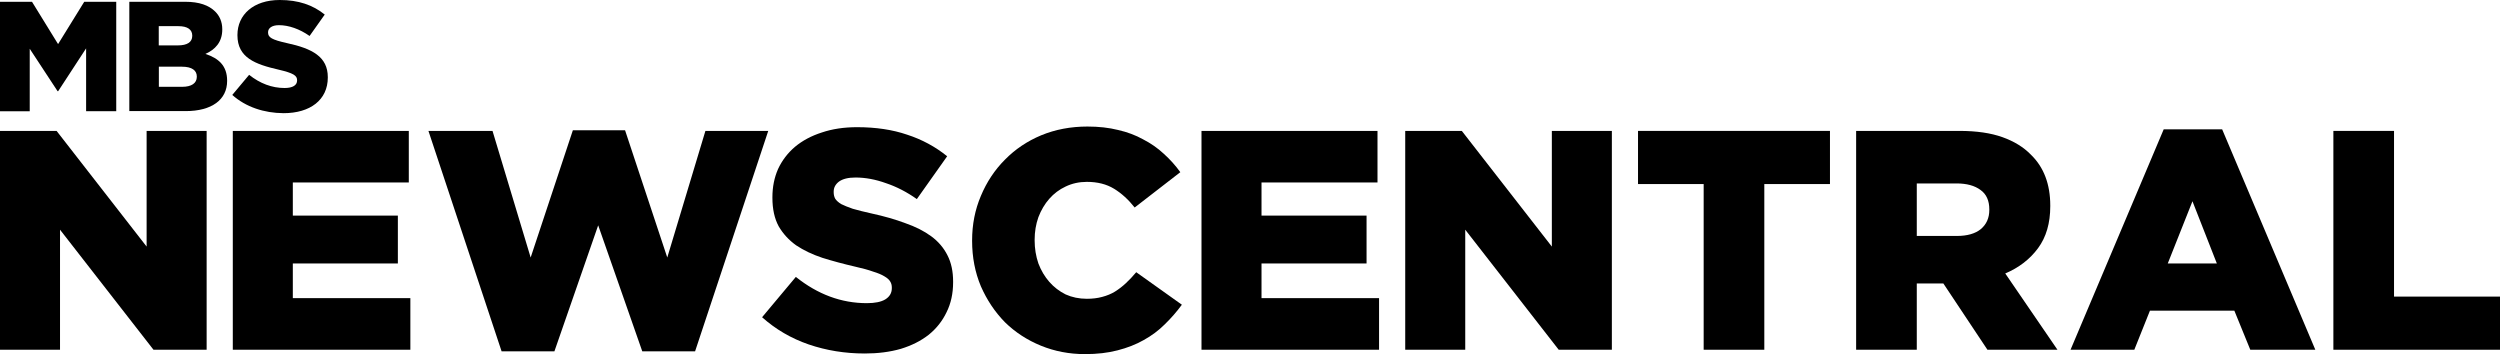
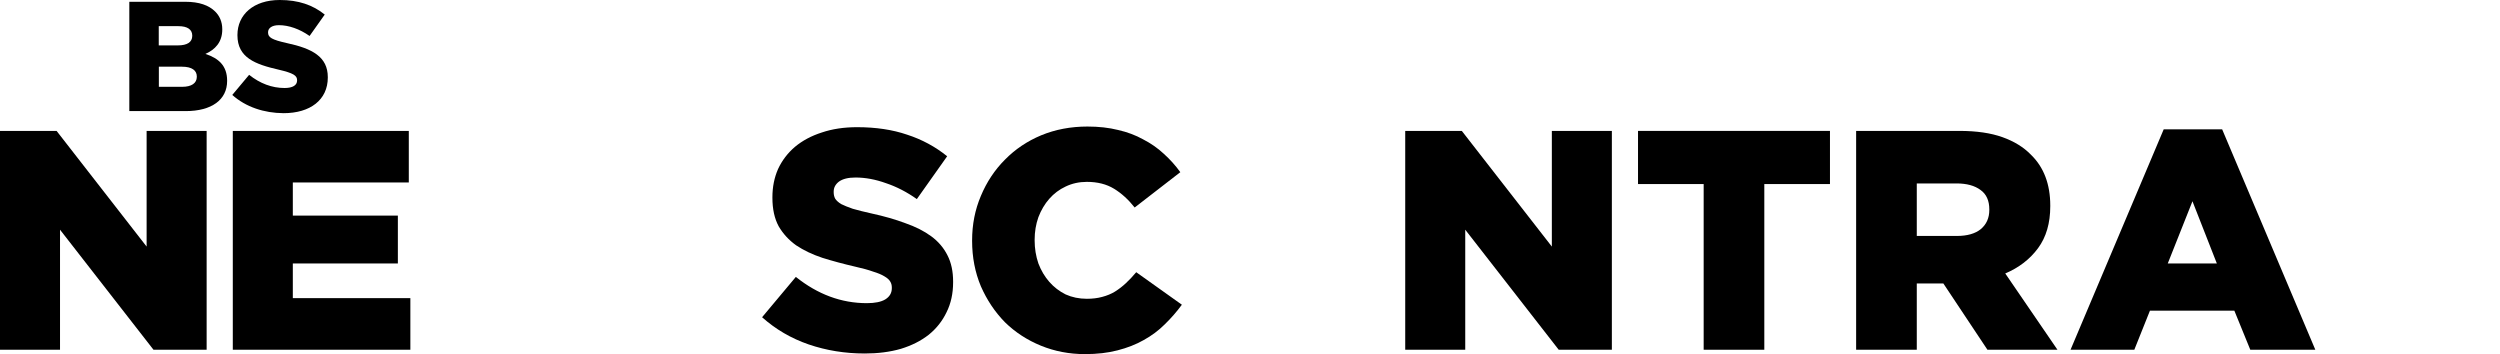
<svg xmlns="http://www.w3.org/2000/svg" xmlns:ns1="http://www.inkscape.org/namespaces/inkscape" xmlns:ns2="http://sodipodi.sourceforge.net/DTD/sodipodi-0.dtd" width="567.468" height="80.38" viewBox="0 0 567.468 80.38" id="svg2" version="1.1" ns1:version="0.91 r13725" ns2:docname="Antena_2004.svg">
  <defs id="defs4" />
  <ns2:namedview id="base" pagecolor="#ffffff" bordercolor="#666666" borderopacity="1.0" ns1:pageopacity="0.0" ns1:pageshadow="2" ns1:zoom="0.5" ns1:cx="449.30442" ns1:cy="-186.69438" ns1:document-units="px" ns1:current-layer="layer1" showgrid="true" ns1:object-nodes="true" ns1:snap-smooth-nodes="true" showguides="false" fit-margin-top="0" fit-margin-left="0" fit-margin-right="0" fit-margin-bottom="0" ns1:window-width="1366" ns1:window-height="705" ns1:window-x="-8" ns1:window-y="-8" ns1:window-maximized="1" ns1:snap-page="false" ns1:snap-bbox="false" ns1:snap-global="true" ns1:snap-grids="false" ns1:snap-object-midpoints="true" ns1:snap-center="true" ns1:snap-text-baseline="true" ns1:snap-to-guides="false" units="px" ns1:snap-intersection-paths="false" ns1:object-paths="false" />
  <g ns1:label="レイヤー 1" ns1:groupmode="layer" id="layer1" transform="translate(1739.091,5895.966)">
    <g id="g4812" style="fill:#000000;fill-opacity:1;stroke:none" transform="translate(-4.031,10.442)">
-       <path style="fill:#000000;fill-opacity:1;stroke:none" d="m -1735.06,-5906.002 7.265,0 5.916,9.605 5.938,-9.605 7.265,0 0,24.833 -6.838,0 0,-14.261 -6.343,9.717 -0.135,0 -6.321,-9.627 0,14.193 -6.748,0 0,-24.855 z" id="path4476" ns1:connector-curvature="0" />
      <path style="fill:#000000;fill-opacity:1;stroke:none" d="m -1705.706,-5906.002 12.731,0 c 3.127,0 5.331,0.787 6.771,2.227 0.99,0.99 1.597,2.317 1.597,4.004 l 0,0.067 c 0,2.879 -1.642,4.566 -3.824,5.534 3.014,0.99 4.926,2.699 4.926,6.073 l 0,0.068 c 0,4.251 -3.486,6.838 -9.402,6.838 l -12.799,0 0,-24.81 z m 11.022,9.897 c 2.092,0 3.262,-0.72 3.262,-2.159 l 0,-0.068 c 0,-1.35 -1.057,-2.137 -3.127,-2.137 l -4.476,0 0,4.364 4.341,0 z m 0.99,9.402 c 2.092,0 3.307,-0.81 3.307,-2.272 l 0,-0.067 c 0,-1.349 -1.057,-2.227 -3.374,-2.227 l -5.241,0 0,4.566 5.309,0 z" id="path4478" ns1:connector-curvature="0" />
      <path style="fill:#000000;fill-opacity:1;stroke:none" d="m -1682.335,-5884.858 3.824,-4.566 c 2.452,1.957 5.173,2.992 8.053,2.992 1.845,0 2.834,-0.63 2.834,-1.71 l 0,-0.068 c 0,-1.035 -0.81,-1.597 -4.184,-2.384 -5.286,-1.215 -9.357,-2.699 -9.357,-7.805 l 0,-0.068 c 0,-4.611 3.644,-7.94 9.605,-7.94 4.229,0 7.513,1.125 10.212,3.307 l -3.442,4.859 c -2.272,-1.597 -4.746,-2.452 -6.95,-2.452 -1.665,0 -2.474,0.72 -2.474,1.597 l 0,0.067 c 0,1.125 0.855,1.642 4.296,2.407 5.713,1.237 9.267,3.082 9.267,7.738 l 0,0.068 c 0,5.083 -4.004,8.098 -10.032,8.098 -4.409,-0.023 -8.593,-1.395 -11.652,-4.139 z" id="path4480" ns1:connector-curvature="0" />
    </g>
    <g id="g4982" style="fill:#000000;fill-opacity:1;stroke:none">
      <path d="m -1739.091,-5866.251 12.844,0 20.436,26.255 0,-26.255 13.624,0 0,49.672 -12.063,0 -21.217,-27.249 0,27.249 -13.624,0 0,-49.672 z" style="font-style:normal;font-variant:normal;font-weight:900;font-stretch:normal;font-size:medium;line-height:125%;font-family:'Gotham Black';-inkscape-font-specification:'Gotham Black, Heavy';letter-spacing:-2px;word-spacing:0px;fill:#000000;fill-opacity:1;stroke:none;stroke-width:1px;stroke-linecap:butt;stroke-linejoin:miter;stroke-opacity:1" id="path4693" ns1:connector-curvature="0" />
      <path d="m -1686.248,-5866.251 39.95,0 0,11.708 -26.326,0 0,7.522 23.843,0 0,10.857 -23.843,0 0,7.877 26.681,0 0,11.708 -40.305,0 0,-49.672 z" style="font-style:normal;font-variant:normal;font-weight:900;font-stretch:normal;font-size:medium;line-height:125%;font-family:'Gotham Black';-inkscape-font-specification:'Gotham Black, Heavy';letter-spacing:-2px;word-spacing:0px;fill:#000000;fill-opacity:1;stroke:none;stroke-width:1px;stroke-linecap:butt;stroke-linejoin:miter;stroke-opacity:1" id="path4695" ns1:connector-curvature="0" />
-       <path d="m -1641.843,-5866.251 14.547,0 8.657,28.739 9.58,-28.881 11.85,0 9.58,28.881 8.657,-28.739 14.263,0 -16.605,50.027 -11.992,0 -10.005,-28.597 -9.934,28.597 -11.992,0 -16.605,-50.027 z" style="font-style:normal;font-variant:normal;font-weight:900;font-stretch:normal;font-size:medium;line-height:125%;font-family:'Gotham Black';-inkscape-font-specification:'Gotham Black, Heavy';letter-spacing:-2px;word-spacing:0px;fill:#000000;fill-opacity:1;stroke:none;stroke-width:1px;stroke-linecap:butt;stroke-linejoin:miter;stroke-opacity:1" id="path4697" ns1:connector-curvature="0" />
      <path d="m -1542.832,-5815.727 q -6.67,0 -12.702,-2.058 -5.961,-2.058 -10.573,-6.174 l 7.664,-9.154 q 7.451,5.961 16.108,5.961 2.767,0 4.187,-0.852 1.49,-0.922 1.49,-2.554 l 0,-0.142 q 0,-0.78 -0.355,-1.348 -0.355,-0.639 -1.348,-1.206 -0.922,-0.568 -2.554,-1.064 -1.561,-0.568 -4.116,-1.135 -3.974,-0.922 -7.38,-1.987 -3.406,-1.135 -5.961,-2.838 -2.484,-1.774 -3.974,-4.329 -1.419,-2.626 -1.419,-6.457 l 0,-0.142 q 0,-3.477 1.277,-6.386 1.348,-2.909 3.832,-5.038 2.554,-2.129 6.103,-3.264 3.548,-1.206 8.018,-1.206 6.386,0 11.354,1.703 5.038,1.632 9.083,4.896 l -6.883,9.722 q -3.406,-2.413 -7.025,-3.619 -3.548,-1.277 -6.883,-1.277 -2.484,0 -3.761,0.922 -1.206,0.922 -1.206,2.271 l 0,0.142 q 0,0.852 0.355,1.49 0.426,0.639 1.348,1.206 0.993,0.497 2.626,1.064 1.703,0.497 4.258,1.064 4.258,0.922 7.664,2.2 3.477,1.206 5.89,2.98 2.413,1.774 3.69,4.329 1.277,2.484 1.277,5.961 l 0,0.142 q 0,3.832 -1.49,6.812 -1.419,2.98 -4.045,5.109 -2.626,2.058 -6.315,3.193 -3.69,1.064 -8.231,1.064 z" style="font-style:normal;font-variant:normal;font-weight:900;font-stretch:normal;font-size:medium;line-height:125%;font-family:'Gotham Black';-inkscape-font-specification:'Gotham Black, Heavy';letter-spacing:-2px;word-spacing:0px;fill:#000000;fill-opacity:1;stroke:none;stroke-width:1px;stroke-linecap:butt;stroke-linejoin:miter;stroke-opacity:1" id="path4699" ns1:connector-curvature="0" />
      <path d="m -1492.818,-5815.586 q -5.322,0 -10.005,-1.916 -4.683,-1.916 -8.16,-5.322 -3.406,-3.477 -5.464,-8.16 -1.987,-4.754 -1.987,-10.289 l 0,-0.142 q 0,-5.393 1.987,-10.076 1.987,-4.754 5.464,-8.231 3.477,-3.548 8.231,-5.535 4.825,-1.987 10.502,-1.987 3.832,0 6.954,0.78 3.122,0.71 5.677,2.129 2.626,1.348 4.683,3.264 2.129,1.916 3.761,4.187 l -10.36,8.018 q -2.129,-2.696 -4.683,-4.258 -2.554,-1.561 -6.173,-1.561 -2.626,0 -4.825,1.064 -2.129,0.993 -3.69,2.767 -1.561,1.774 -2.484,4.187 -0.852,2.413 -0.852,5.109 l 0,0.142 q 0,2.767 0.852,5.251 0.922,2.413 2.484,4.187 1.561,1.774 3.69,2.838 2.2,0.993 4.825,0.993 1.916,0 3.477,-0.426 1.632,-0.426 2.909,-1.206 1.348,-0.852 2.484,-1.916 1.206,-1.135 2.342,-2.484 l 10.36,7.38 q -1.774,2.413 -3.903,4.471 -2.058,2.058 -4.754,3.548 -2.626,1.49 -5.961,2.342 -3.264,0.852 -7.38,0.852 z" style="font-style:normal;font-variant:normal;font-weight:900;font-stretch:normal;font-size:medium;line-height:125%;font-family:'Gotham Black';-inkscape-font-specification:'Gotham Black, Heavy';letter-spacing:-2px;word-spacing:0px;fill:#000000;fill-opacity:1;stroke:none;stroke-width:1px;stroke-linecap:butt;stroke-linejoin:miter;stroke-opacity:1" id="path4701" ns1:connector-curvature="0" />
-       <path d="m -1466.367,-5866.251 39.95,0 0,11.708 -26.326,0 0,7.522 23.843,0 0,10.857 -23.843,0 0,7.877 26.681,0 0,11.708 -40.305,0 0,-49.672 z" style="font-style:normal;font-variant:normal;font-weight:900;font-stretch:normal;font-size:medium;line-height:125%;font-family:'Gotham Black';-inkscape-font-specification:'Gotham Black, Heavy';letter-spacing:-2px;word-spacing:0px;fill:#000000;fill-opacity:1;stroke:none;stroke-width:1px;stroke-linecap:butt;stroke-linejoin:miter;stroke-opacity:1" id="path4703" ns1:connector-curvature="0" />
      <path d="m -1420.123,-5866.251 12.844,0 20.436,26.255 0,-26.255 13.624,0 0,49.672 -12.063,0 -21.217,-27.249 0,27.249 -13.624,0 0,-49.672 z" style="font-style:normal;font-variant:normal;font-weight:900;font-stretch:normal;font-size:medium;line-height:125%;font-family:'Gotham Black';-inkscape-font-specification:'Gotham Black, Heavy';letter-spacing:-2px;word-spacing:0px;fill:#000000;fill-opacity:1;stroke:none;stroke-width:1px;stroke-linecap:butt;stroke-linejoin:miter;stroke-opacity:1" id="path4705" ns1:connector-curvature="0" />
      <path d="m -1352.379,-5854.188 -14.902,0 0,-12.063 43.569,0 0,12.063 -14.902,0 0,37.609 -13.766,0 0,-37.609 z" style="font-style:normal;font-variant:normal;font-weight:900;font-stretch:normal;font-size:medium;line-height:125%;font-family:'Gotham Black';-inkscape-font-specification:'Gotham Black, Heavy';letter-spacing:-2px;word-spacing:0px;fill:#000000;fill-opacity:1;stroke:none;stroke-width:1px;stroke-linecap:butt;stroke-linejoin:miter;stroke-opacity:1" id="path4707" ns1:connector-curvature="0" />
      <path d="m -1294.923,-5842.408 q 3.548,0 5.464,-1.561 1.916,-1.632 1.916,-4.329 l 0,-0.142 q 0,-2.98 -1.987,-4.4 -1.987,-1.49 -5.464,-1.49 l -9.012,0 0,11.921 9.083,0 z m -22.849,-23.843 23.488,0 q 5.748,0 9.722,1.419 3.974,1.419 6.457,3.974 4.399,4.258 4.399,11.566 l 0,0.142 q 0,5.748 -2.767,9.509 -2.768,3.761 -7.451,5.748 l 11.85,17.314 -15.895,0 -10.005,-15.043 -0.142,0 -5.89,0 0,15.043 -13.766,0 0,-49.672 z" style="font-style:normal;font-variant:normal;font-weight:900;font-stretch:normal;font-size:medium;line-height:125%;font-family:'Gotham Black';-inkscape-font-specification:'Gotham Black, Heavy';letter-spacing:-2px;word-spacing:0px;fill:#000000;fill-opacity:1;stroke:none;stroke-width:1px;stroke-linecap:butt;stroke-linejoin:miter;stroke-opacity:1" id="path4709" ns1:connector-curvature="0" />
      <path d="m -1235.896,-5836.164 -5.535,-14.121 -5.606,14.121 11.141,0 z m -12.063,-30.442 13.27,0 21.146,50.027 -14.76,0 -3.619,-8.87 -19.159,0 -3.548,8.87 -14.476,0 21.146,-50.027 z" style="font-style:normal;font-variant:normal;font-weight:900;font-stretch:normal;font-size:medium;line-height:125%;font-family:'Gotham Black';-inkscape-font-specification:'Gotham Black, Heavy';letter-spacing:-2px;word-spacing:0px;fill:#000000;fill-opacity:1;stroke:none;stroke-width:1px;stroke-linecap:butt;stroke-linejoin:miter;stroke-opacity:1" id="path4711" ns1:connector-curvature="0" />
-       <path d="m -1209.444,-5866.251 13.766,0 0,37.609 24.055,0 0,12.063 -37.822,0 0,-49.672 z" style="font-style:normal;font-variant:normal;font-weight:900;font-stretch:normal;font-size:medium;line-height:125%;font-family:'Gotham Black';-inkscape-font-specification:'Gotham Black, Heavy';letter-spacing:-2px;word-spacing:0px;fill:#000000;fill-opacity:1;stroke:none;stroke-width:1px;stroke-linecap:butt;stroke-linejoin:miter;stroke-opacity:1" id="path4713" ns1:connector-curvature="0" />
    </g>
  </g>
</svg>